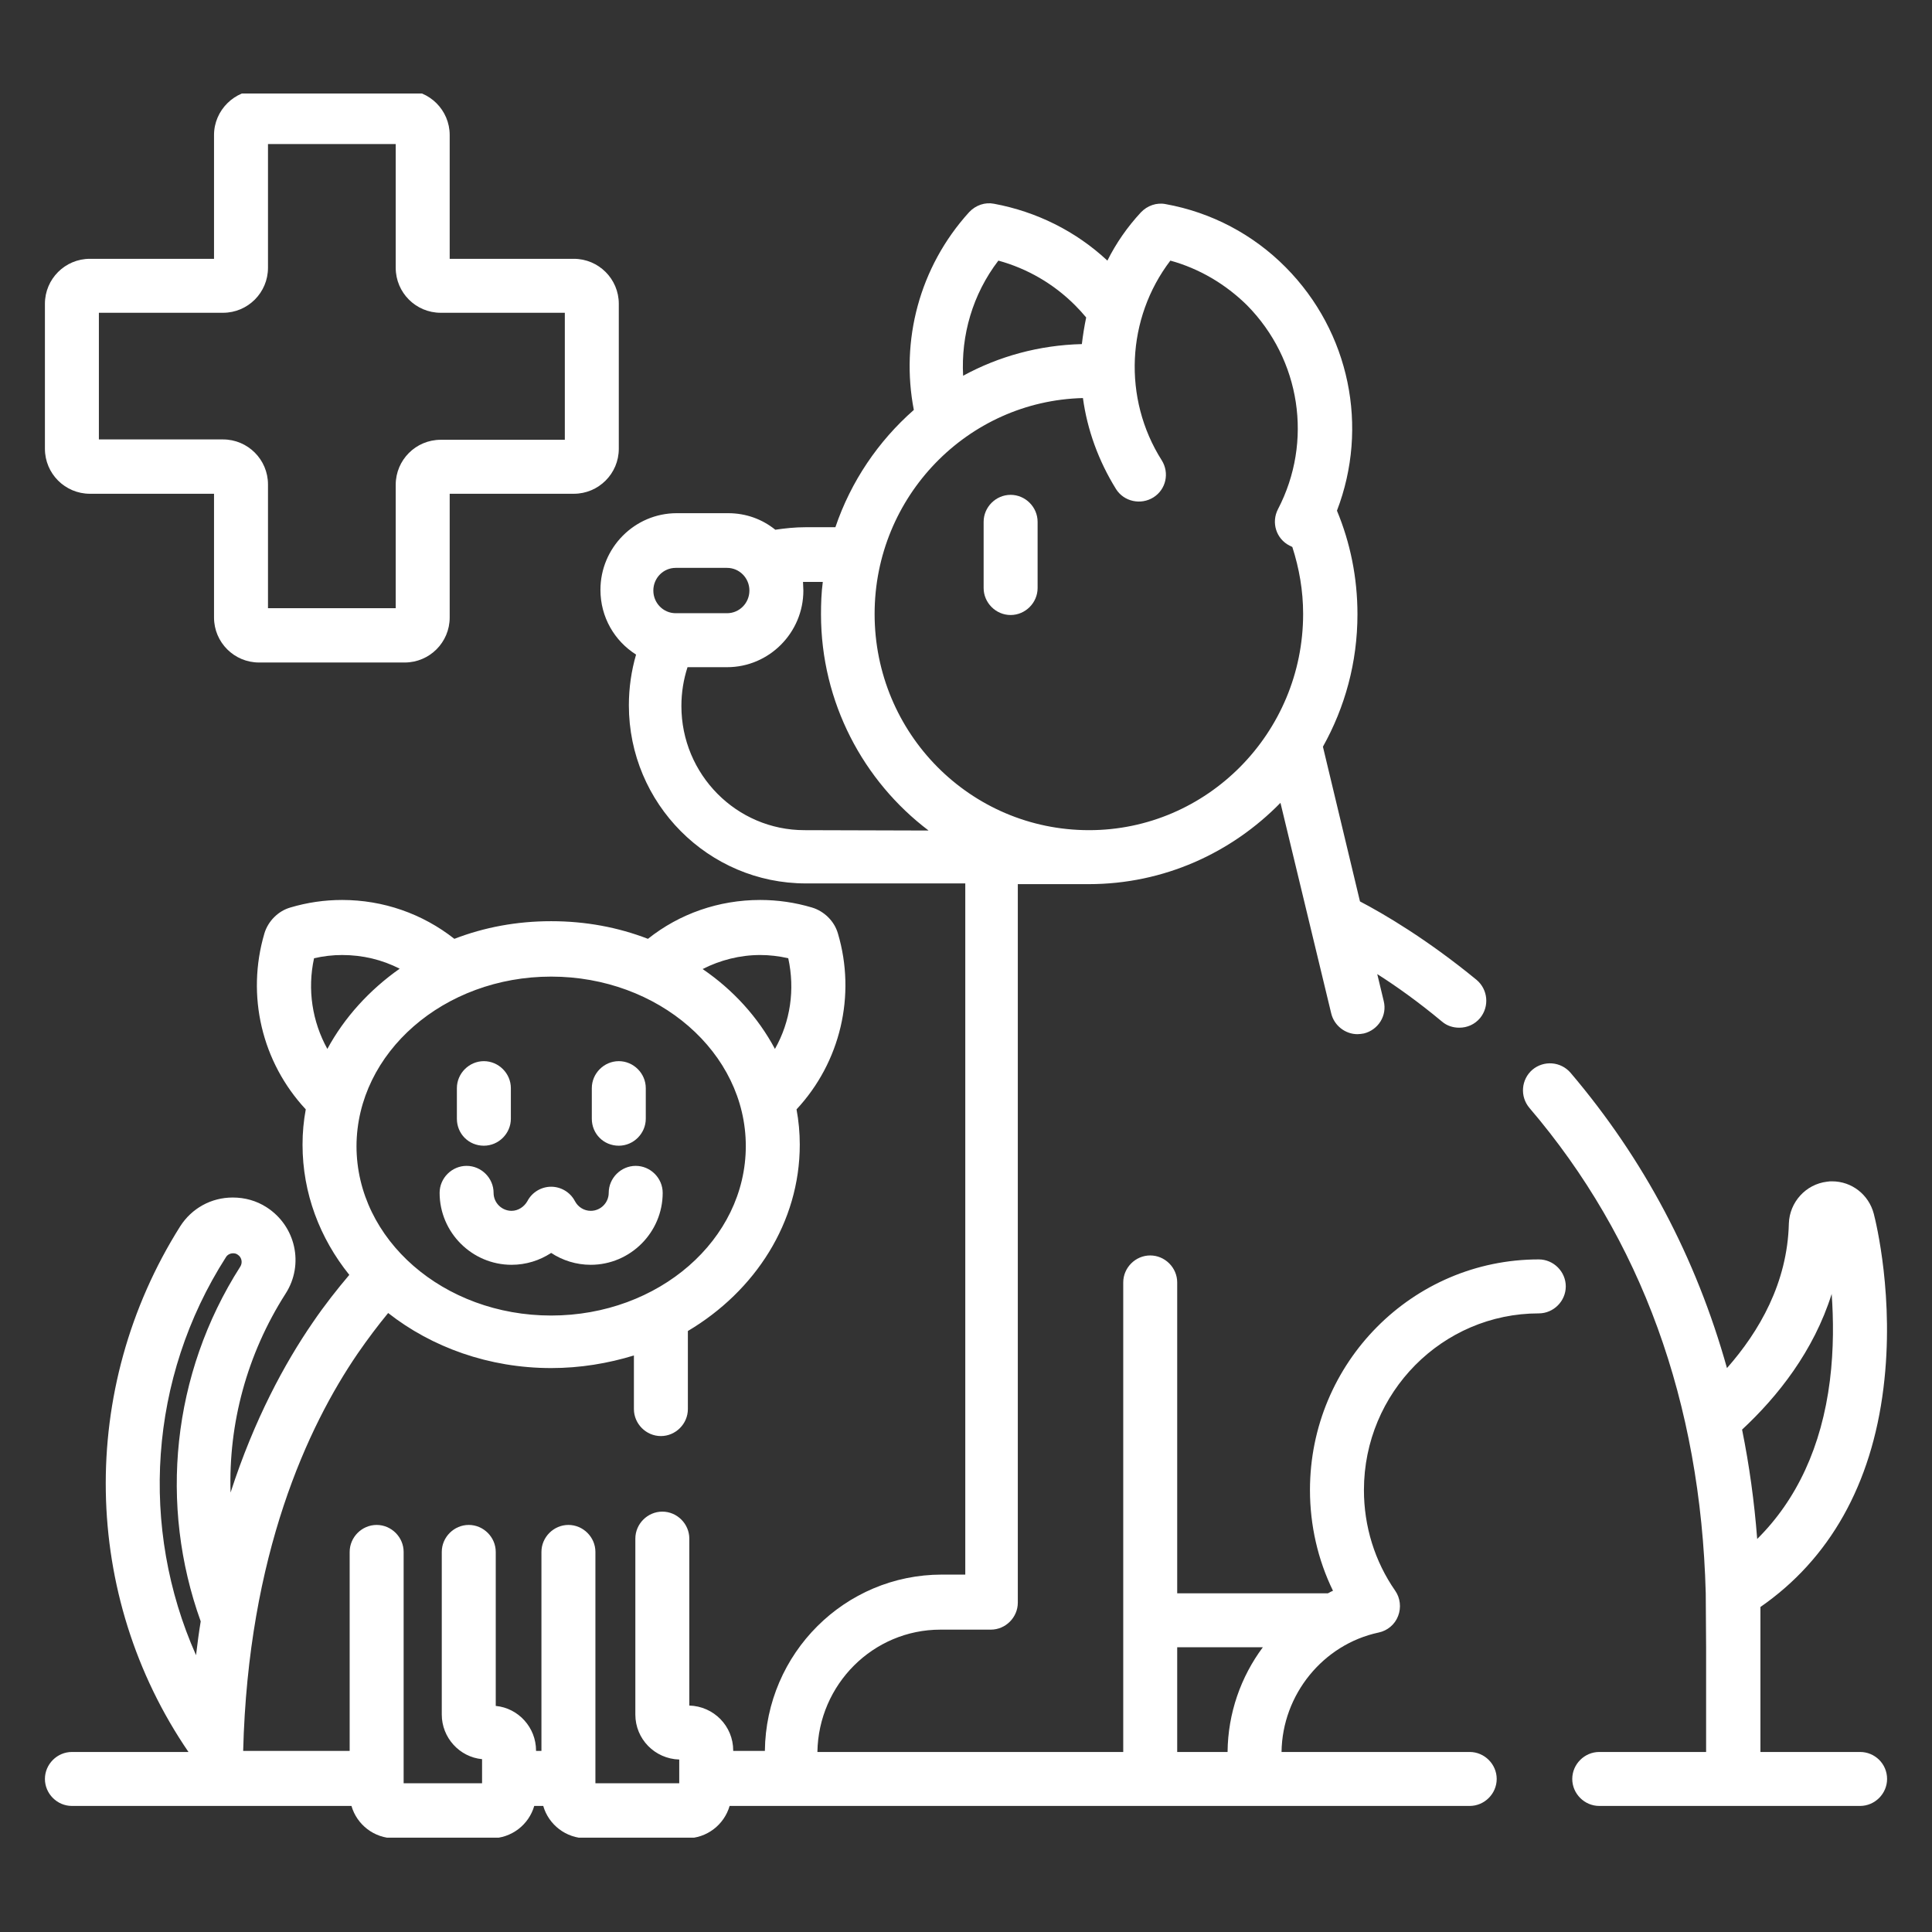
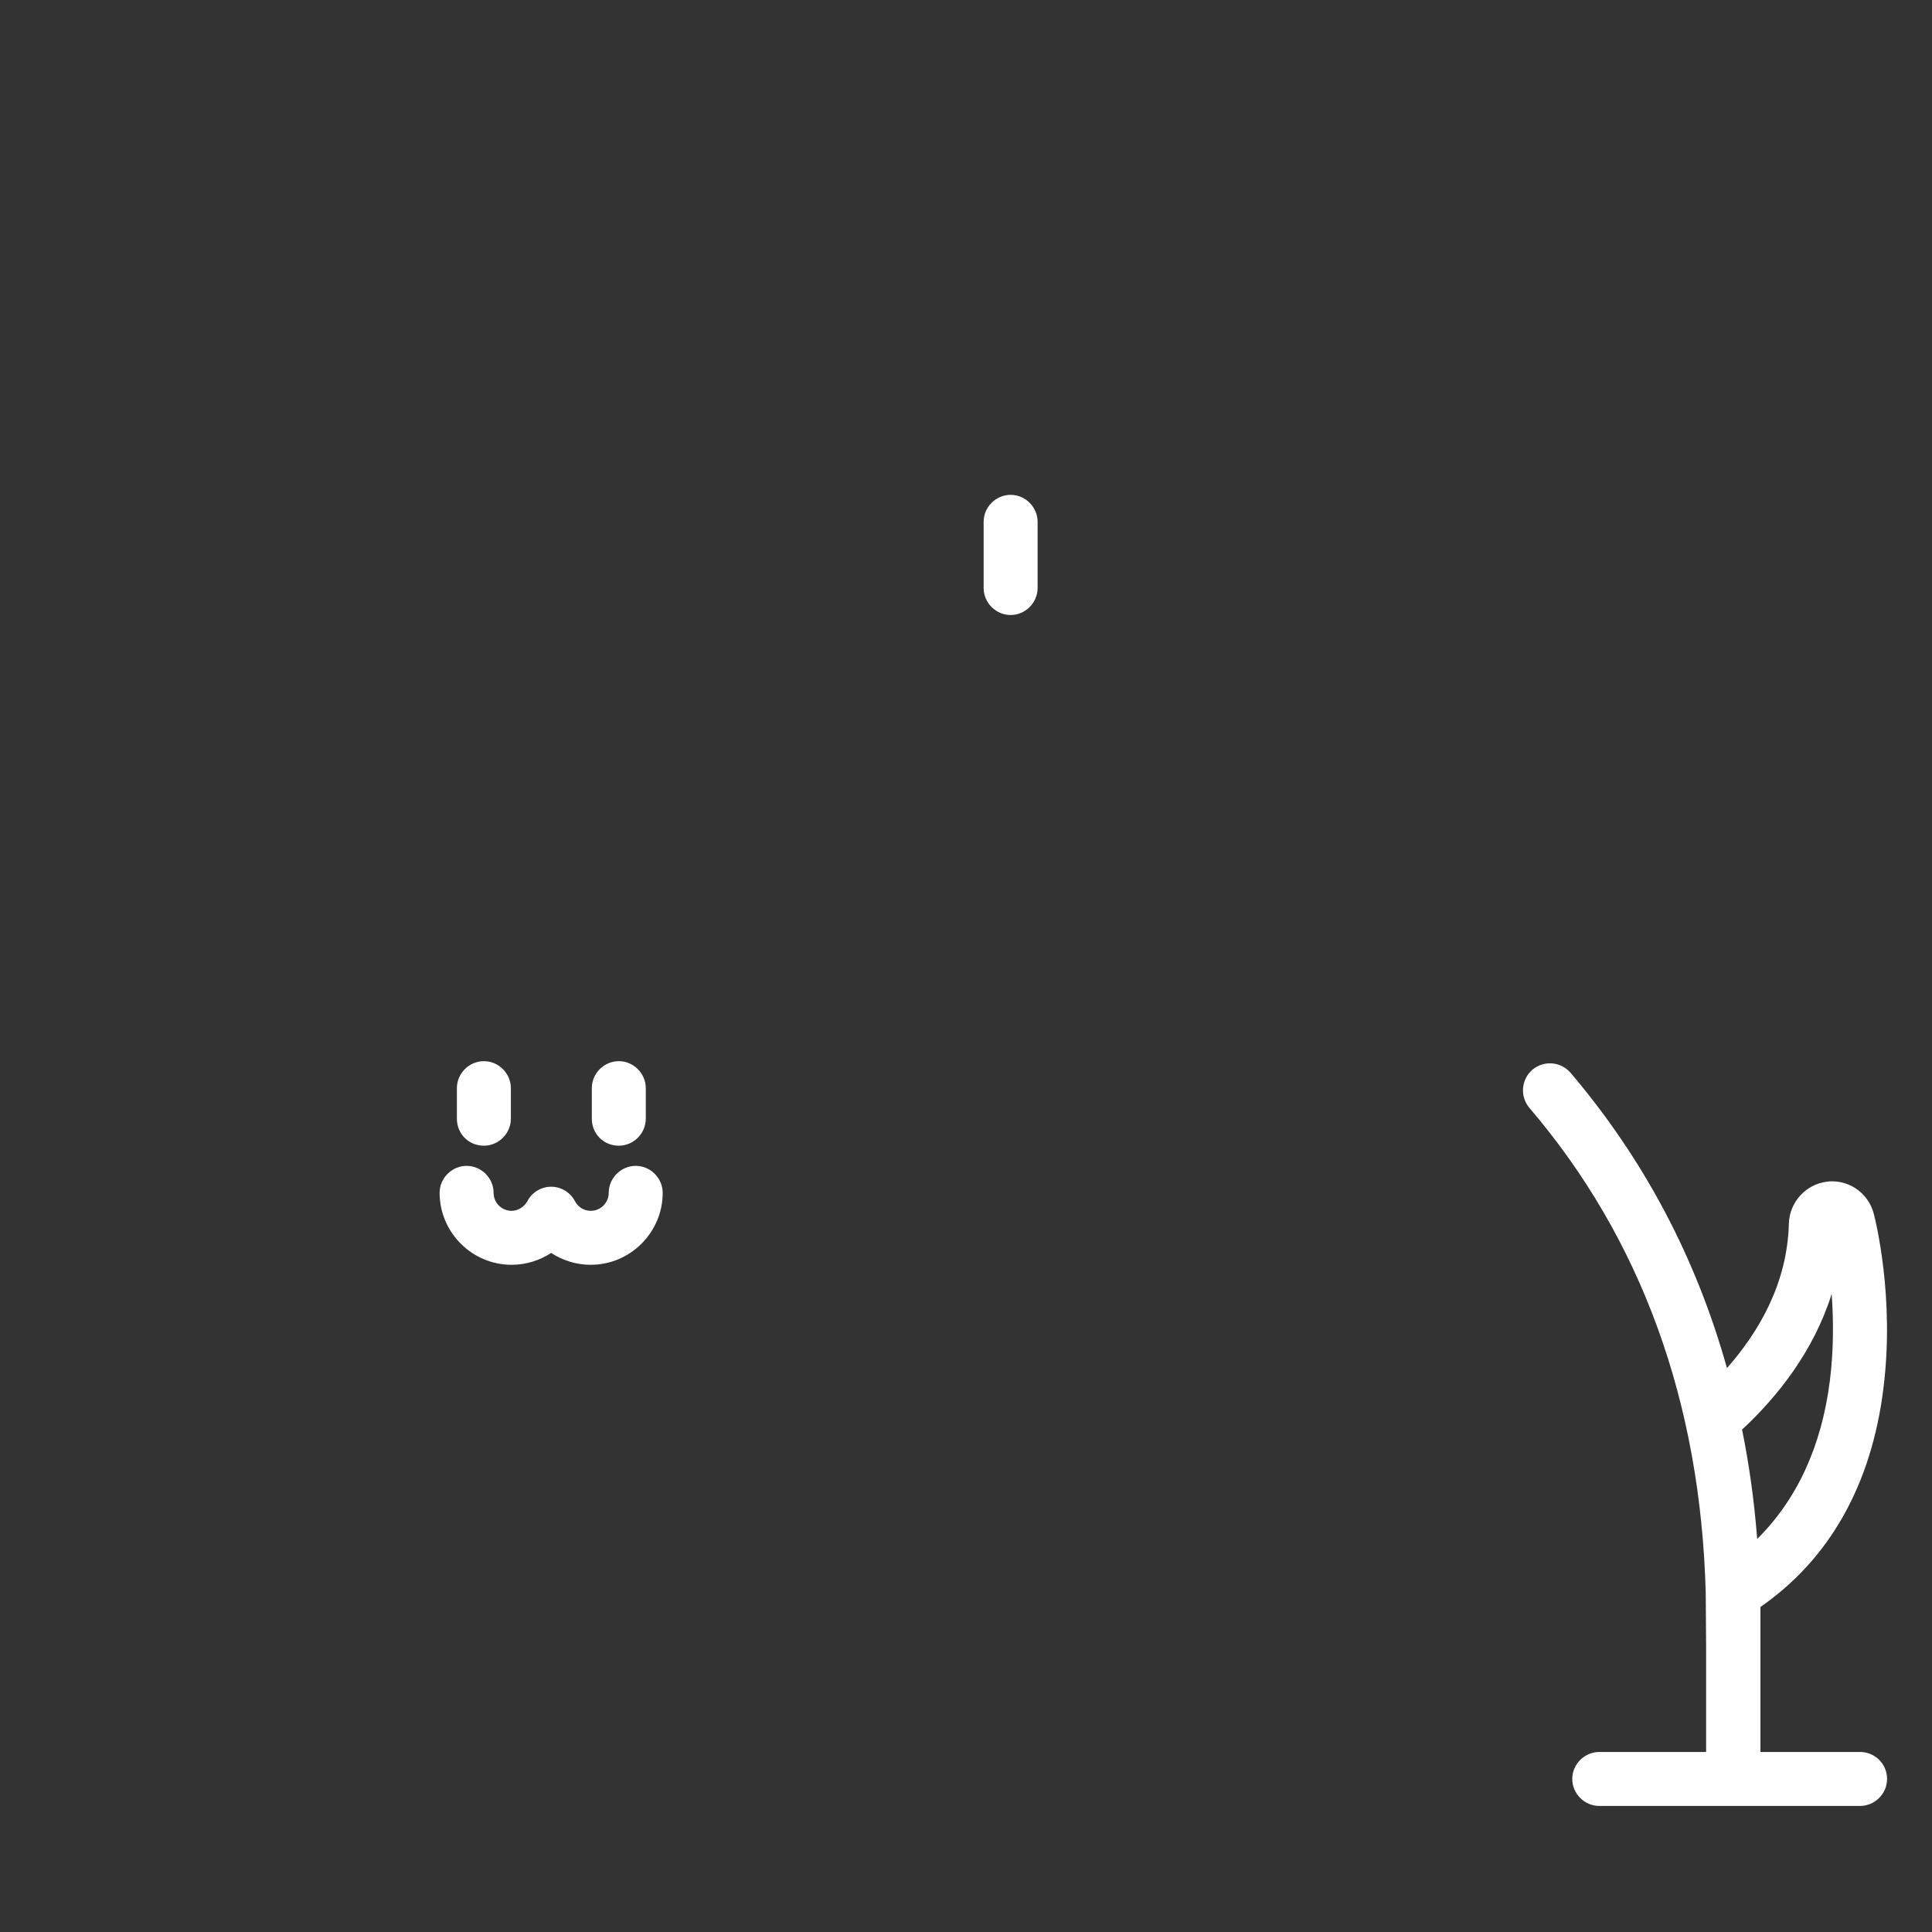
<svg xmlns="http://www.w3.org/2000/svg" width="1080" zoomAndPan="magnify" viewBox="0 0 810 810" height="1080" preserveAspectRatio="xMidYMid meet" version="1.0">
  <rect x="0" y="0" width="810" height="810" fill="#333333" stroke="none" />
  <defs>
    <clipPath id="e6c7ecfe40">
-       <path d="M 18.832 39.195 L 260 39.195 L 260 278 L 18.832 278 Z M 18.832 39.195 " clip-rule="nonzero" />
-     </clipPath>
+       </clipPath>
    <clipPath id="fc09e163d7">
-       <path d="M 18.832 85 L 657 85 L 657 770.445 L 18.832 770.445 Z M 18.832 85 " clip-rule="nonzero" />
-     </clipPath>
+       </clipPath>
    <clipPath id="4d878838db">
      <path d="M 638 445 L 791.332 445 L 791.332 758 L 638 758 Z M 638 445 " clip-rule="nonzero" />
    </clipPath>
  </defs>
  <g clip-path="url(#e6c7ecfe40)">
-     <path fill="#ffffff" d="M 37.688 207.012 L 89.73 207.012 L 89.73 258.902 C 89.73 269.309 98.176 277.758 108.586 277.758 L 169.68 277.758 C 180.086 277.758 188.535 269.309 188.535 258.902 L 188.535 207.012 L 240.578 207.012 C 250.984 207.012 259.434 198.562 259.434 188.156 L 259.434 127.363 C 259.434 116.953 250.984 108.508 240.578 108.508 L 188.535 108.508 L 188.535 56.617 C 188.535 46.207 180.086 37.762 169.68 37.762 L 108.586 37.762 C 98.328 37.762 89.73 46.207 89.73 56.617 L 89.73 108.508 L 37.688 108.508 C 27.281 108.508 18.832 116.953 18.832 127.363 L 18.832 188.156 C 18.832 198.562 27.281 207.012 37.688 207.012 Z M 41.457 131.133 L 93.5 131.133 C 103.91 131.133 112.355 122.688 112.355 112.277 L 112.355 60.387 L 165.906 60.387 L 165.906 112.277 C 165.906 122.688 174.355 131.133 184.762 131.133 L 236.805 131.133 L 236.805 184.383 L 184.762 184.383 C 174.355 184.383 165.906 192.832 165.906 203.238 L 165.906 254.98 L 112.355 254.98 L 112.355 203.09 C 112.355 192.68 103.91 184.234 93.5 184.234 L 41.457 184.234 Z M 41.457 131.133 " fill-opacity="1" fill-rule="nonzero" />
-   </g>
+     </g>
  <path fill="#ffffff" d="M 423.703 207.465 C 417.52 207.465 412.391 212.594 412.391 218.777 L 412.391 246.531 C 412.391 252.719 417.52 257.848 423.703 257.848 C 429.891 257.848 435.02 252.719 435.02 246.531 L 435.02 218.777 C 435.02 212.594 429.891 207.465 423.703 207.465 Z M 423.703 207.465 " fill-opacity="1" fill-rule="nonzero" />
  <g clip-path="url(#fc09e163d7)">
-     <path fill="#ffffff" d="M 645.148 528.012 C 592.199 528.012 549.211 571.305 549.211 624.707 C 549.211 639.488 552.527 653.969 558.863 666.941 C 558.109 667.246 557.508 667.547 556.75 668 L 493.547 668 L 493.547 537.668 C 493.547 531.48 488.418 526.352 482.234 526.352 C 476.047 526.352 470.922 531.48 470.922 537.668 L 470.922 734.523 L 342.699 734.523 C 343.152 706.164 366.082 683.234 394.289 683.234 L 415.41 683.234 C 421.594 683.234 426.723 678.105 426.723 671.922 L 426.723 370.68 L 456.438 370.68 C 487.965 370.68 516.324 357.555 536.84 336.59 L 558.109 424.832 C 559.316 429.961 563.992 433.582 569.121 433.582 C 570.027 433.582 570.93 433.434 571.836 433.281 C 577.871 431.773 581.641 425.738 580.133 419.703 L 577.418 408.391 C 585.262 413.367 594.613 420.008 604.57 428.305 C 606.684 430.113 609.246 430.867 611.812 430.867 C 615.129 430.867 618.297 429.508 620.559 426.793 C 624.48 421.969 623.879 414.879 619.051 410.805 C 598.082 393.609 579.98 383.047 570.176 377.922 L 554.641 313.055 C 563.84 296.613 569.121 277.758 569.121 257.543 C 569.121 242.156 566.105 227.527 560.523 214.102 C 573.949 179.105 565.953 139.281 539.102 112.129 C 525.375 98.25 507.879 89.047 488.719 85.578 C 484.949 84.824 481.027 86.184 478.312 89.047 C 472.578 95.234 467.902 102.02 464.281 109.262 C 451.008 96.891 434.566 88.746 416.766 85.43 C 412.996 84.672 409.074 86.031 406.359 88.898 C 385.238 112.129 377.547 143.051 383.129 171.863 C 368.191 184.988 356.73 201.883 350.242 221.039 L 337.723 221.039 C 333.348 221.039 329.125 221.492 325.051 222.094 C 319.621 217.719 312.832 215.156 305.289 215.156 L 283.719 215.156 C 266.07 215.156 251.738 229.637 251.738 247.285 C 251.738 258.75 257.621 268.707 266.672 274.438 C 264.711 281.227 263.656 288.316 263.656 295.707 C 263.656 336.891 296.992 370.379 337.875 370.379 L 404.699 370.379 L 404.699 660.156 L 394.895 660.156 C 354.164 660.156 321.129 693.191 320.676 734.07 L 307.402 734.07 L 307.402 733.918 C 307.402 723.66 299.258 715.363 289 715.062 L 289 645.07 C 289 638.887 283.871 633.758 277.684 633.758 C 271.5 633.758 266.371 638.887 266.371 645.07 L 266.371 718.832 C 266.371 729.09 274.516 737.387 284.773 737.691 L 284.773 747.645 L 249.629 747.645 L 249.629 650.652 C 249.629 644.465 244.5 639.336 238.312 639.336 C 232.129 639.336 227 644.465 227 650.652 L 227 734.07 L 224.738 734.07 L 224.738 733.918 C 224.738 724.266 217.348 716.117 207.844 715.215 L 207.844 650.652 C 207.844 644.465 202.715 639.336 196.531 639.336 C 190.344 639.336 185.215 644.465 185.215 650.652 L 185.215 718.832 C 185.215 728.488 192.609 736.633 202.109 737.539 L 202.109 747.645 L 169.227 747.645 L 169.227 650.652 C 169.227 644.465 164.098 639.336 157.914 639.336 C 151.727 639.336 146.598 644.465 146.598 650.652 L 146.598 734.07 L 101.949 734.07 C 104.059 651.555 129.102 598.004 149.918 567.535 C 154.293 561.199 158.516 555.617 162.738 550.488 C 180.992 564.82 204.977 573.57 231.074 573.57 C 243.293 573.57 254.906 571.605 265.77 568.289 L 265.77 590.766 C 265.77 596.949 270.898 602.078 277.082 602.078 C 283.266 602.078 288.395 596.949 288.395 590.766 L 288.395 558.031 C 316.605 541.285 335.309 512.477 335.309 479.891 C 335.309 474.914 334.855 469.938 333.949 465.109 C 352.355 445.348 358.992 417.293 351.297 391.344 C 350.543 388.781 349.188 386.52 347.227 384.559 C 345.414 382.746 343 381.238 340.438 380.484 C 333.348 378.371 326.105 377.316 318.715 377.316 C 301.367 377.316 284.926 383.047 271.652 393.609 C 259.133 388.781 245.555 386.215 231.074 386.215 C 216.594 386.215 203.016 388.781 190.496 393.609 C 177.07 383.047 160.629 377.316 143.43 377.316 C 136.039 377.316 128.801 378.371 121.711 380.484 C 119.145 381.238 116.883 382.598 114.922 384.559 C 113.109 386.367 111.602 388.781 110.848 391.344 C 103.156 417.441 109.793 445.348 128.195 465.109 C 127.289 469.938 126.84 474.914 126.84 479.891 C 126.84 500.258 134.078 519.113 146.449 534.5 C 141.469 540.383 136.191 547.02 131.062 554.562 C 119.445 571.457 106.625 594.988 96.668 625.762 C 95.766 596.949 103.457 567.836 119.75 542.344 C 127.594 530.125 123.973 513.984 111.754 506.141 C 107.531 503.426 102.703 502.066 97.574 502.066 C 88.523 502.066 80.379 506.594 75.551 514.133 C 32.559 582.316 34.219 669.055 79.02 734.523 L 30.145 734.523 C 23.961 734.523 18.832 739.652 18.832 745.836 C 18.832 752.02 23.961 757.148 30.145 757.148 L 147.352 757.148 C 149.617 764.992 156.855 770.727 165.453 770.727 L 205.883 770.727 C 214.48 770.727 221.723 764.992 223.984 757.148 L 227.754 757.148 C 230.016 764.992 237.258 770.727 245.855 770.727 L 287.793 770.727 C 296.391 770.727 303.629 764.992 305.895 757.148 L 616.184 757.148 C 622.371 757.148 627.5 752.02 627.5 745.836 C 627.5 739.652 622.371 734.523 616.184 734.523 L 537.293 734.523 C 537.594 710.539 554.641 689.418 578.02 684.441 C 581.641 683.688 584.809 681.121 586.168 677.5 C 587.523 674.031 587.07 669.961 584.961 666.941 C 576.363 654.574 571.836 639.941 571.836 624.707 C 571.836 583.824 604.723 550.641 645.148 550.641 C 651.332 550.641 656.461 545.512 656.461 539.324 C 656.461 533.141 651.332 528.012 645.148 528.012 Z M 418.574 109.262 C 430.645 112.582 441.656 118.914 450.707 127.965 C 452.367 129.625 453.875 131.285 455.383 133.094 C 454.629 136.715 454.023 140.488 453.574 144.258 C 435.621 144.711 418.727 149.387 403.793 157.531 C 402.887 140.637 407.715 123.441 418.574 109.262 Z M 283.266 257.09 C 278.137 257.09 273.914 252.867 273.914 247.59 C 273.914 242.309 278.137 238.086 283.266 238.086 L 304.836 238.086 C 309.965 238.086 314.191 242.309 314.191 247.59 C 314.191 252.867 309.965 257.09 304.836 257.09 Z M 337.27 348.051 C 308.758 348.051 285.68 324.672 285.68 296.012 C 285.68 290.277 286.586 284.848 288.246 279.719 L 304.836 279.719 C 322.488 279.719 336.816 265.238 336.816 247.59 C 336.816 246.383 336.668 245.176 336.668 243.969 C 336.969 243.969 337.117 243.969 337.422 243.969 L 344.961 243.969 C 344.359 248.492 344.207 253.02 344.207 257.543 C 344.207 294.5 362.008 327.539 389.312 348.203 Z M 366.684 257.395 C 366.684 208.219 405.602 168.094 454.023 166.887 C 455.836 180.16 460.512 193.133 467.902 205.051 C 471.223 210.328 478.312 211.836 483.59 208.52 C 488.871 205.199 490.379 198.262 487.059 192.98 C 470.617 167.035 472.277 133.398 490.68 109.262 C 502.75 112.582 513.762 119.066 522.812 127.969 C 545.289 150.746 550.566 185.137 535.785 213.496 C 532.918 219.078 535.031 225.867 540.609 228.734 C 541.062 228.883 541.516 229.184 541.816 229.336 C 544.684 238.234 546.344 247.59 546.344 257.395 C 546.344 307.324 506.066 348.051 456.59 348.051 C 406.809 348.051 366.684 307.473 366.684 257.395 Z M 318.715 400.395 C 322.637 400.395 326.559 400.848 330.48 401.754 C 333.348 414.879 331.387 428.305 324.898 439.766 C 317.809 426.492 307.402 415.027 294.578 406.277 C 301.973 402.508 310.27 400.395 318.715 400.395 Z M 231.074 409.445 C 276.027 409.445 312.68 441.277 312.68 480.496 C 312.68 519.715 276.176 551.543 231.074 551.543 C 185.969 551.543 149.465 519.715 149.465 480.496 C 149.617 441.277 186.121 409.445 231.074 409.445 Z M 137.246 439.766 C 130.91 428.305 128.801 414.879 131.664 401.754 C 135.586 400.848 139.508 400.395 143.43 400.395 C 152.031 400.395 160.176 402.355 167.566 406.129 C 154.895 415.027 144.336 426.645 137.246 439.766 Z M 82.188 693.945 C 58.504 640.695 62.277 577.793 94.707 527.109 C 95.312 526.051 96.52 525.449 97.727 525.449 C 98.48 525.449 99.082 525.598 99.688 526.051 C 101.344 527.109 101.797 529.371 100.742 531.031 C 71.93 576.133 66.648 631.191 84.148 679.766 C 83.395 684.289 82.789 688.965 82.188 693.945 Z M 514.664 734.523 L 493.547 734.523 L 493.547 690.625 L 529.449 690.625 C 520.246 702.996 514.816 718.23 514.664 734.523 Z M 514.664 734.523 " fill-opacity="1" fill-rule="nonzero" />
-   </g>
+     </g>
  <path fill="#ffffff" d="M 202.863 480.344 C 209.051 480.344 214.18 475.215 214.18 469.031 L 214.18 456.211 C 214.18 450.023 209.051 444.895 202.863 444.895 C 196.68 444.895 191.551 450.023 191.551 456.211 L 191.551 469.031 C 191.551 475.367 196.531 480.344 202.863 480.344 Z M 202.863 480.344 " fill-opacity="1" fill-rule="nonzero" />
  <path fill="#ffffff" d="M 259.434 480.344 C 265.617 480.344 270.746 475.215 270.746 469.031 L 270.746 456.211 C 270.746 450.023 265.617 444.895 259.434 444.895 C 253.246 444.895 248.121 450.023 248.121 456.211 L 248.121 469.031 C 248.121 475.367 253.098 480.344 259.434 480.344 Z M 259.434 480.344 " fill-opacity="1" fill-rule="nonzero" />
  <path fill="#ffffff" d="M 214.48 530.273 C 220.516 530.273 226.246 528.465 231.074 525.297 C 235.902 528.465 241.633 530.273 247.668 530.273 C 264.258 530.273 277.836 516.699 277.836 500.105 C 277.836 493.922 272.707 488.793 266.523 488.793 C 260.336 488.793 255.207 493.922 255.207 500.105 C 255.207 504.18 251.891 507.648 247.668 507.648 C 244.953 507.648 242.387 506.141 241.031 503.574 C 239.066 499.805 235.145 497.543 231.074 497.543 C 227 497.543 223.078 499.805 221.117 503.574 C 219.762 505.988 217.195 507.648 214.48 507.648 C 210.406 507.648 206.938 504.328 206.938 500.105 C 206.938 493.922 201.809 488.793 195.625 488.793 C 189.441 488.793 184.312 493.922 184.312 500.105 C 184.312 516.699 197.887 530.273 214.48 530.273 Z M 214.48 530.273 " fill-opacity="1" fill-rule="nonzero" />
  <g clip-path="url(#4d878838db)">
    <path fill="#ffffff" d="M 779.855 734.523 L 738.07 734.523 L 738.07 673.73 C 767.031 653.668 784.68 622.441 789.66 581.863 C 794.336 544.305 786.492 512.324 785.586 508.855 C 783.477 500.859 776.387 495.277 768.09 495.277 C 767.484 495.277 766.883 495.277 765.977 495.43 C 757.078 496.484 750.289 504.027 749.988 512.93 C 749.383 537.816 737.617 558.184 724.039 573.57 C 711.066 527.258 689.195 485.926 658.422 449.723 C 654.352 445.047 647.262 444.445 642.434 448.516 C 637.758 452.59 637.152 459.68 641.227 464.508 C 688.141 519.414 713.027 587.898 715.141 668 L 715.293 690.625 L 715.293 734.523 L 670.492 734.523 C 664.305 734.523 659.176 739.652 659.176 745.836 C 659.176 752.02 664.305 757.148 670.492 757.148 L 779.855 757.148 C 786.039 757.148 791.168 752.02 791.168 745.836 C 791.168 739.5 786.039 734.523 779.855 734.523 Z M 730.375 599.363 C 745.309 585.484 760.395 566.48 767.938 542.492 C 768.691 552.902 768.844 565.574 767.184 578.848 C 763.715 606.453 753.305 628.777 736.711 645.219 C 735.504 629.531 733.395 614.297 730.375 599.363 Z M 730.375 599.363 " fill-opacity="1" fill-rule="nonzero" />
  </g>
</svg>